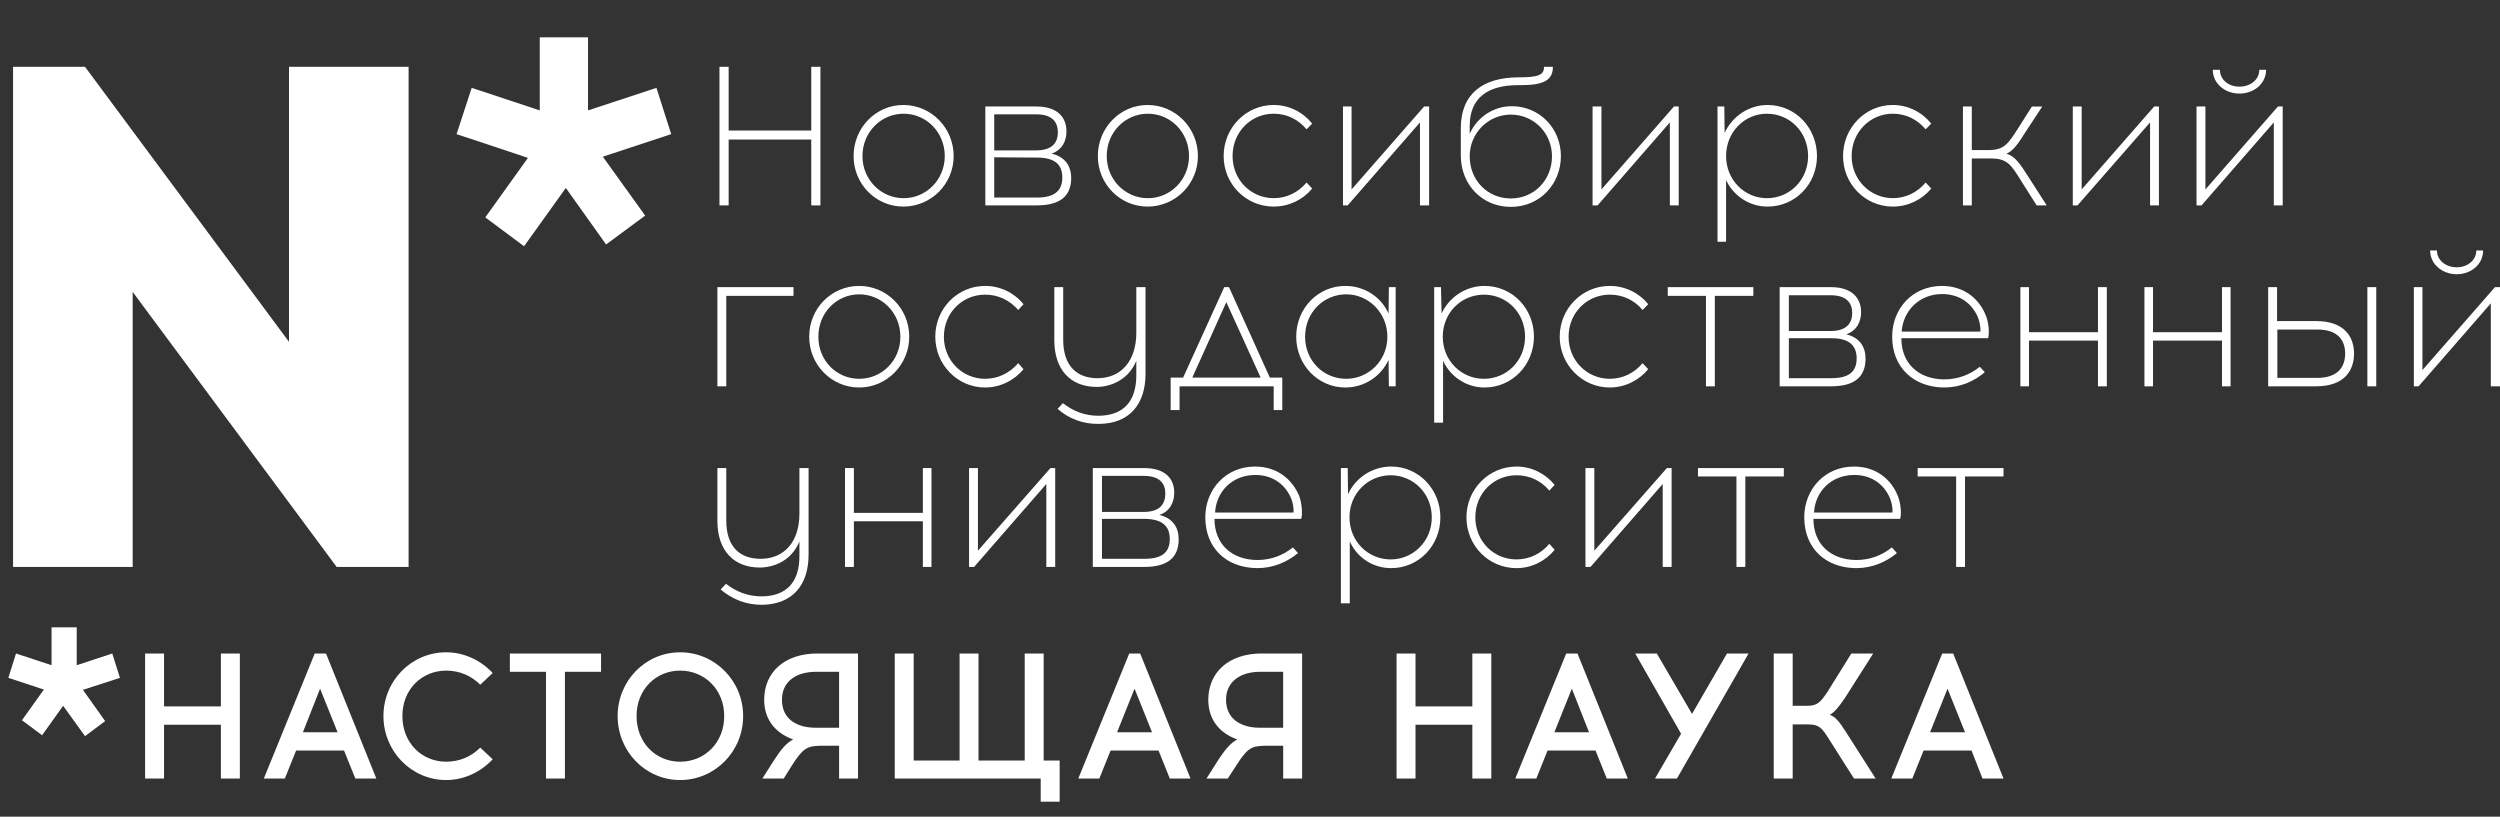
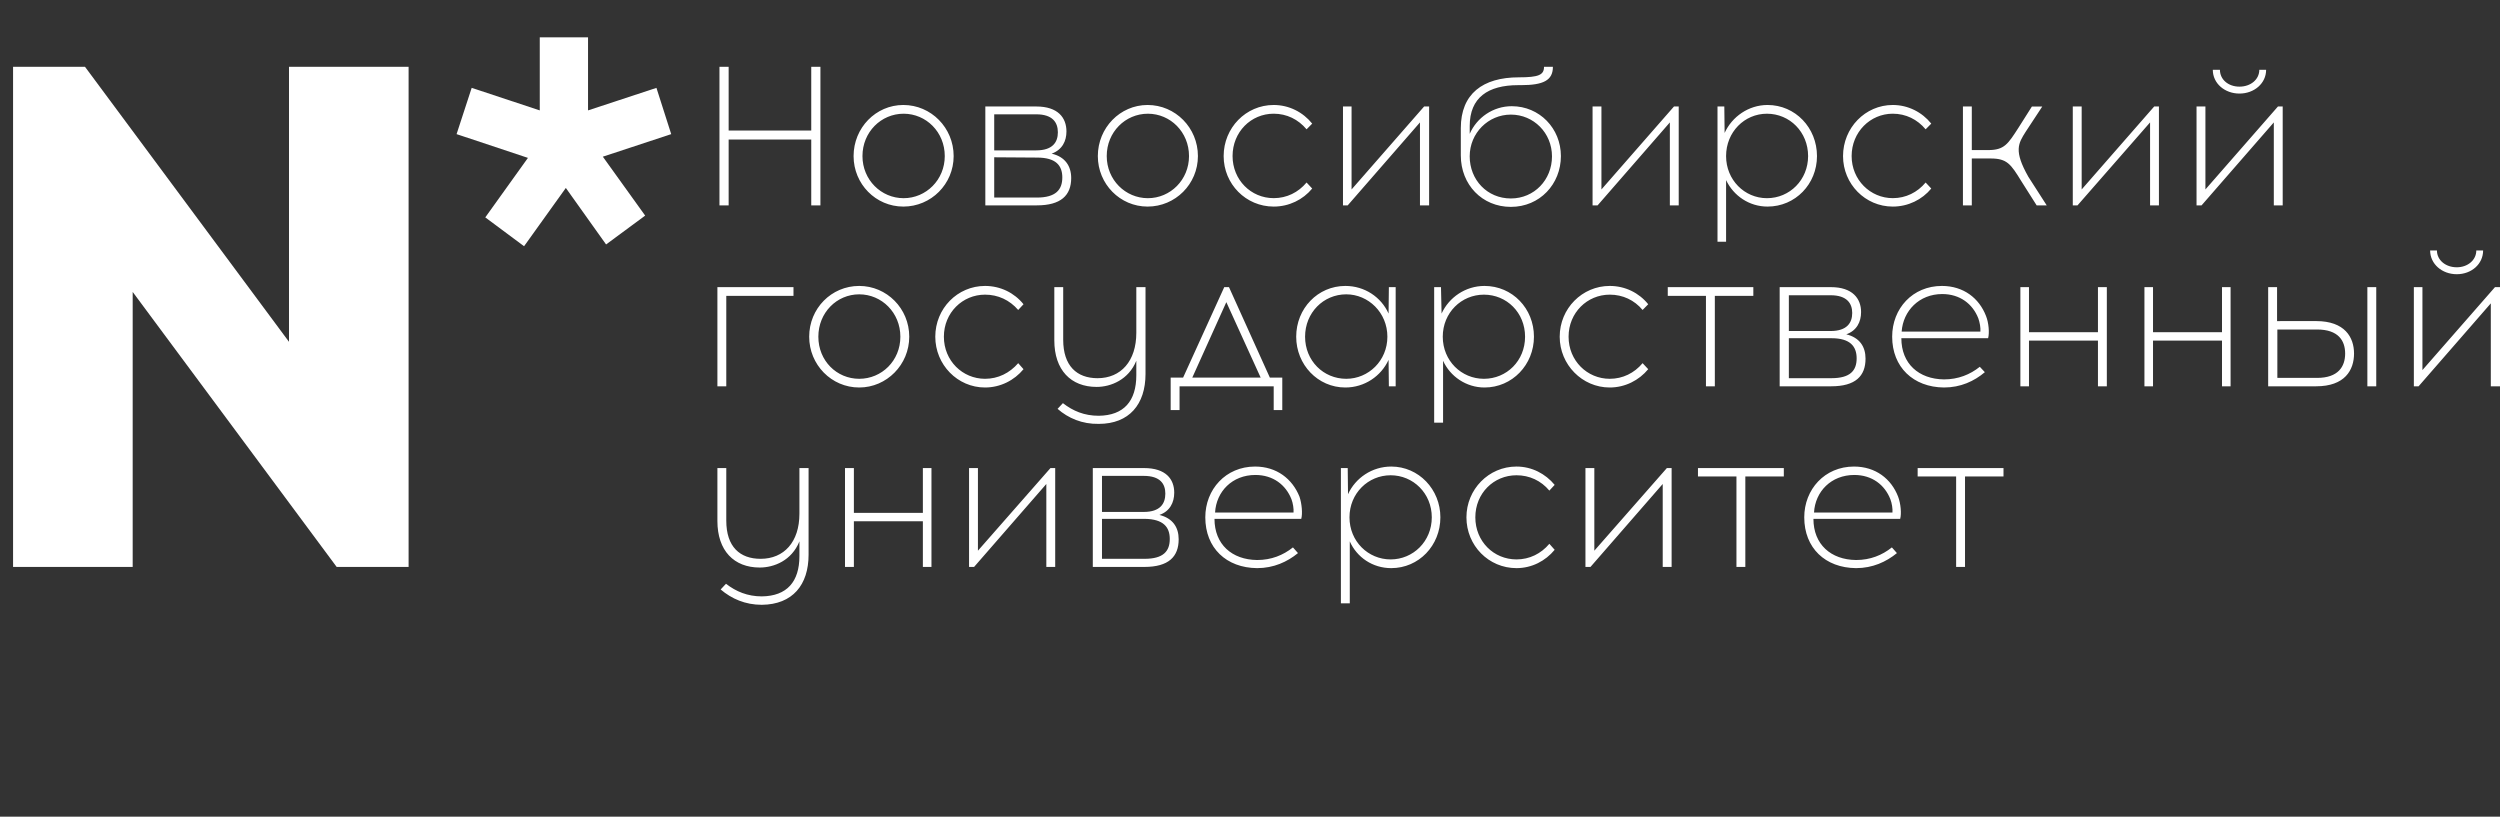
<svg xmlns="http://www.w3.org/2000/svg" width="150" height="49" viewBox="0 0 150 49" fill="none">
  <rect x="0" y="0" width="150" height="49" fill="#333333" stroke="none" />
  <g clip-path="url(#clip0_16_138)">
-     <path fill-rule="evenodd" clip-rule="evenodd" d="M49.225 12.322V4.009H48.675V7.832H43.719V4.009H43.168V12.322H43.719V8.373H48.675V12.322H49.225ZM54.2 6.299C52.547 6.299 51.215 7.67 51.215 9.365C51.215 11.042 52.547 12.395 54.2 12.395C55.869 12.395 57.219 11.042 57.219 9.365C57.219 7.67 55.869 6.299 54.2 6.299ZM54.217 6.823C55.567 6.823 56.686 7.923 56.686 9.365C56.686 10.79 55.567 11.891 54.217 11.891C52.867 11.891 51.748 10.79 51.748 9.365C51.748 7.923 52.867 6.823 54.217 6.823ZM59.12 6.389V12.322H62.211C63.65 12.322 64.272 11.727 64.272 10.681C64.272 9.96 63.898 9.401 63.099 9.22C63.739 8.985 63.987 8.462 63.987 7.886C63.987 7.074 63.49 6.389 62.175 6.389L59.12 6.389ZM59.653 6.859H62.176C63.153 6.859 63.472 7.345 63.472 7.94C63.472 8.536 63.153 9.022 62.176 9.022H59.653V6.859ZM59.653 11.854V9.437L62.228 9.455C63.347 9.455 63.739 9.925 63.739 10.646C63.739 11.384 63.347 11.854 62.211 11.854H59.653ZM68.855 6.299C67.203 6.299 65.87 7.67 65.87 9.365C65.87 11.042 67.203 12.395 68.855 12.395C70.524 12.395 71.875 11.042 71.875 9.365C71.875 7.67 70.525 6.299 68.855 6.299ZM68.873 6.823C70.223 6.823 71.341 7.923 71.341 9.365C71.341 10.79 70.222 11.891 68.873 11.891C67.523 11.891 66.404 10.79 66.404 9.365C66.403 7.923 67.523 6.823 68.873 6.823ZM76.422 6.299C74.753 6.299 73.419 7.67 73.419 9.365C73.419 11.042 74.753 12.395 76.422 12.395C77.346 12.395 78.181 11.98 78.732 11.312L78.394 10.951C77.897 11.546 77.204 11.889 76.423 11.889C75.054 11.889 73.954 10.79 73.954 9.364C73.954 7.922 75.054 6.822 76.423 6.822C77.204 6.822 77.897 7.164 78.394 7.759L78.732 7.417C78.181 6.732 77.347 6.299 76.422 6.299ZM85.747 12.322V6.389H85.447L81.094 11.367V6.389H80.579V12.322H80.863L85.198 7.345V12.322H85.747ZM92.641 4.009C92.641 4.496 92.32 4.64 91.131 4.64C88.963 4.64 87.649 5.632 87.649 7.687V9.329C87.649 11.079 88.928 12.413 90.651 12.413C92.392 12.413 93.654 11.042 93.654 9.365C93.654 7.706 92.375 6.372 90.705 6.372C89.585 6.372 88.609 7.056 88.183 8.03V7.562C88.183 5.849 89.284 5.109 91.095 5.109H91.256C92.606 5.109 93.174 4.821 93.174 4.009H92.641ZM90.651 6.876C92.019 6.876 93.119 7.976 93.119 9.382C93.119 10.79 92.054 11.908 90.651 11.908C89.229 11.908 88.182 10.79 88.182 9.382C88.182 7.976 89.301 6.876 90.651 6.876ZM100.723 12.322V6.389H100.439L96.086 11.367V6.389H95.554V12.322H95.856L100.191 7.345V12.322H100.723ZM106.052 6.299C104.915 6.299 103.921 7.002 103.477 7.976L103.459 6.389H103.05V14.504H103.565V10.807C104.01 11.745 104.951 12.395 106.052 12.395C107.722 12.395 109.019 11.042 109.019 9.365C109.019 7.67 107.722 6.299 106.052 6.299ZM106.017 6.823C107.385 6.823 108.486 7.923 108.486 9.365C108.486 10.79 107.385 11.891 106.017 11.891C104.666 11.891 103.565 10.79 103.565 9.365C103.565 7.923 104.666 6.823 106.017 6.823ZM113.566 6.299C111.915 6.299 110.582 7.67 110.582 9.365C110.582 11.042 111.915 12.395 113.566 12.395C114.49 12.395 115.325 11.98 115.876 11.312L115.538 10.951C115.041 11.546 114.348 11.889 113.567 11.889C112.216 11.889 111.098 10.79 111.098 9.364C111.098 7.922 112.217 6.822 113.567 6.822C114.348 6.822 115.041 7.164 115.538 7.759L115.876 7.417C115.325 6.732 114.49 6.299 113.566 6.299ZM122.199 12.322H122.803L121.703 10.61C121.205 9.833 120.92 9.383 120.388 9.221C120.813 9.04 121.098 8.608 121.542 7.904L122.537 6.39H121.915L121.116 7.652C120.476 8.644 120.263 9.005 119.287 9.005H118.308V6.389H117.776V12.322H118.308V9.509H119.446C120.423 9.509 120.653 9.852 121.275 10.863L122.199 12.322ZM129.536 12.322V6.389H129.252L124.9 11.367V6.389H124.367V12.322H124.651L129.004 7.345V12.322H129.536ZM134.368 5.614C135.255 5.614 135.967 5.001 135.967 4.19H135.558C135.558 4.766 135.043 5.199 134.368 5.199C133.692 5.199 133.196 4.766 133.196 4.19H132.768C132.768 5.001 133.48 5.614 134.368 5.614ZM136.962 12.322V6.389H136.677L132.325 11.367V6.389H131.792V12.322H132.094L136.429 7.345V12.322H136.962ZM43.577 17.751H47.609V17.228H43.044V23.178H43.577V17.751ZM51.553 17.156C49.882 17.156 48.551 18.508 48.551 20.203C48.551 21.88 49.883 23.25 51.553 23.25C53.204 23.25 54.555 21.88 54.555 20.203C54.555 18.508 53.205 17.156 51.553 17.156ZM51.553 17.66C52.903 17.66 54.022 18.76 54.022 20.203C54.022 21.646 52.903 22.728 51.553 22.728C50.203 22.728 49.101 21.646 49.101 20.203C49.101 18.76 50.203 17.66 51.553 17.66ZM59.102 17.156C57.451 17.156 56.117 18.508 56.117 20.203C56.117 21.88 57.45 23.25 59.102 23.25C60.026 23.25 60.861 22.818 61.411 22.151L61.092 21.79C60.577 22.385 59.884 22.728 59.102 22.728C57.752 22.728 56.633 21.646 56.633 20.203C56.633 18.76 57.752 17.679 59.102 17.679C59.884 17.679 60.577 18.003 61.092 18.598L61.411 18.255C60.861 17.57 60.026 17.156 59.102 17.156ZM68.731 17.228H68.179V19.969C68.179 21.664 67.256 22.692 65.853 22.692C64.609 22.692 63.792 21.953 63.792 20.384V17.228H63.259V20.42C63.259 22.205 64.254 23.215 65.799 23.215C66.653 23.215 67.718 22.782 68.179 21.646V22.511C68.179 24.063 67.433 24.928 65.924 24.946C65.053 24.946 64.378 24.657 63.774 24.189L63.454 24.531C64.094 25.091 64.929 25.451 65.924 25.433C67.753 25.433 68.731 24.26 68.731 22.439V17.228ZM76.937 24.603V22.656H76.191L73.739 17.228H73.455L70.986 22.656H70.24V24.603H70.773V23.179H76.422V24.603H76.937ZM73.58 18.129L75.64 22.656H71.537L73.58 18.129ZM83.74 23.178V17.228H83.332L83.314 18.814C82.87 17.823 81.876 17.156 80.721 17.156C79.068 17.156 77.772 18.508 77.772 20.203C77.772 21.88 79.068 23.25 80.721 23.25C81.876 23.25 82.87 22.565 83.314 21.591L83.332 23.178H83.74ZM80.775 22.728C79.406 22.728 78.305 21.646 78.305 20.203C78.305 18.76 79.406 17.66 80.775 17.66C82.106 17.66 83.243 18.76 83.243 20.203C83.243 21.646 82.106 22.728 80.775 22.728ZM89.07 17.156C87.933 17.156 86.938 17.84 86.495 18.814L86.459 17.228H86.05V25.36H86.584V21.646C87.009 22.583 87.969 23.25 89.07 23.25C90.74 23.25 92.037 21.879 92.037 20.202C92.037 18.508 90.74 17.156 89.07 17.156ZM89.034 17.679C90.402 17.679 91.504 18.76 91.504 20.203C91.504 21.646 90.402 22.728 89.034 22.728C87.684 22.728 86.566 21.646 86.566 20.203C86.565 18.76 87.684 17.679 89.034 17.679ZM96.584 17.156C94.932 17.156 93.582 18.508 93.582 20.203C93.582 21.88 94.932 23.25 96.584 23.25C97.507 23.25 98.342 22.818 98.893 22.151L98.556 21.79C98.058 22.385 97.365 22.728 96.584 22.728C95.234 22.728 94.115 21.646 94.115 20.203C94.115 18.76 95.234 17.679 96.584 17.679C97.365 17.679 98.058 18.003 98.556 18.598L98.893 18.255C98.342 17.57 97.507 17.156 96.584 17.156ZM102.89 17.751H105.2V17.228H100.066V17.751H102.357V23.178H102.89V17.751ZM106.78 17.228V23.178H109.872C111.329 23.178 111.932 22.565 111.932 21.519C111.932 20.798 111.577 20.257 110.777 20.059C111.399 19.842 111.665 19.32 111.665 18.724C111.665 17.913 111.151 17.228 109.853 17.228H106.78ZM107.331 17.715H109.837C110.813 17.715 111.133 18.201 111.133 18.779C111.133 19.374 110.813 19.861 109.837 19.861H107.331V17.715ZM107.331 22.691V20.293H109.889C111.008 20.293 111.399 20.78 111.399 21.501C111.399 22.24 111.007 22.691 109.889 22.691H107.331ZM116.516 17.156C114.757 17.156 113.53 18.508 113.53 20.203C113.53 22.024 114.792 23.233 116.639 23.25C117.634 23.25 118.452 22.872 119.091 22.331L118.788 22.007C118.202 22.475 117.492 22.764 116.639 22.764C115.13 22.746 114.081 21.827 114.081 20.293H119.287C119.375 19.97 119.322 19.356 119.161 18.959C118.753 17.895 117.811 17.156 116.516 17.156ZM116.533 17.643C117.599 17.643 118.363 18.237 118.7 19.103C118.788 19.356 118.842 19.662 118.824 19.897H114.099C114.187 18.652 115.147 17.643 116.533 17.643ZM126.41 23.178V17.228H125.877V19.933H121.739V17.228H121.223V23.178H121.739V20.437H125.877V23.178H126.41ZM133.835 23.178V17.228H133.32V19.933H129.181V17.228H128.666V23.178H129.181V20.437H133.32V23.178H133.835ZM136.624 19.266V17.228H136.09V23.178H138.969C140.692 23.178 141.242 22.204 141.242 21.212C141.242 20.239 140.691 19.265 138.969 19.265L136.624 19.266ZM142.575 23.178V17.228H142.042V23.178H142.575ZM136.641 22.674V19.77H139.022C140.3 19.77 140.709 20.438 140.709 21.213C140.709 21.989 140.3 22.674 139.022 22.674L136.641 22.674ZM147.406 16.453C148.294 16.453 148.987 15.838 148.987 15.027H148.578C148.578 15.605 148.063 16.037 147.406 16.037C146.732 16.037 146.216 15.605 146.216 15.027H145.808C145.808 15.838 146.518 16.453 147.406 16.453ZM150 23.178V17.228H149.699L145.346 22.204V17.228H144.831V23.178H145.115L149.449 18.201V23.178H150ZM48.515 28.084H47.965V30.824C47.965 32.519 47.041 33.529 45.638 33.529C44.394 33.529 43.577 32.809 43.577 31.239V28.084H43.044V31.258C43.044 33.042 44.038 34.052 45.584 34.052C46.437 34.052 47.502 33.637 47.965 32.483V33.367C47.965 34.9 47.218 35.765 45.709 35.783C44.856 35.783 44.163 35.494 43.559 35.026L43.239 35.368C43.896 35.926 44.714 36.288 45.708 36.288C47.556 36.269 48.515 35.097 48.515 33.276L48.515 28.084ZM55.888 34.016V28.084H55.372V30.771H51.233V28.084H50.7V34.016H51.233V31.275H55.372V34.016H55.888ZM63.312 34.016V28.084H63.028L58.676 33.042V28.084H58.143V34.016H58.445L62.78 29.039V34.016H63.312ZM65.568 28.084V34.016H68.66C70.117 34.016 70.72 33.404 70.72 32.357C70.72 31.636 70.364 31.095 69.565 30.896C70.187 30.68 70.454 30.157 70.454 29.562C70.454 28.751 69.956 28.084 68.641 28.084H65.568ZM66.119 28.553H68.624C69.619 28.553 69.92 29.039 69.92 29.617C69.92 30.212 69.619 30.716 68.624 30.716H66.119V28.553ZM66.119 33.529V31.131H68.695C69.796 31.149 70.186 31.618 70.186 32.339C70.186 33.078 69.796 33.529 68.676 33.529H66.119ZM75.304 27.993C73.545 27.993 72.318 29.364 72.318 31.04C72.318 32.881 73.58 34.071 75.427 34.088C76.422 34.088 77.24 33.709 77.879 33.186L77.577 32.844C76.99 33.313 76.28 33.601 75.427 33.601C73.918 33.584 72.869 32.664 72.869 31.131H78.075C78.163 30.824 78.11 30.212 77.968 29.797C77.541 28.733 76.6 27.993 75.304 27.993ZM75.321 28.498C76.387 28.498 77.151 29.093 77.489 29.959C77.577 30.193 77.63 30.518 77.612 30.752H72.904C72.976 29.49 73.935 28.498 75.321 28.498ZM83.475 27.993C82.319 27.993 81.326 28.679 80.881 29.653L80.863 28.084H80.454V36.198H80.987V32.483C81.413 33.44 82.355 34.088 83.475 34.088C85.126 34.088 86.423 32.736 86.423 31.04C86.423 29.364 85.126 27.993 83.475 27.993ZM83.439 28.516C84.789 28.516 85.907 29.598 85.907 31.04C85.907 32.483 84.788 33.565 83.439 33.565C82.089 33.565 80.969 32.483 80.969 31.04C80.969 29.598 82.089 28.516 83.439 28.516ZM90.989 27.993C89.319 27.993 87.986 29.364 87.986 31.04C87.986 32.736 89.319 34.088 90.989 34.088C91.913 34.088 92.729 33.656 93.28 32.989L92.961 32.628C92.463 33.222 91.77 33.565 90.989 33.565C89.621 33.565 88.52 32.483 88.52 31.04C88.52 29.598 89.621 28.516 90.989 28.516C91.77 28.516 92.463 28.841 92.961 29.436L93.28 29.093C92.729 28.426 91.913 27.993 90.989 27.993ZM100.297 34.016V28.084H100.012L95.66 33.042V28.084H95.127V34.016H95.429L99.763 29.039V34.016H100.297ZM104.72 28.589H107.029V28.084H101.878V28.589H104.187V34.016H104.72V28.589ZM111.239 27.993C109.481 27.993 108.255 29.364 108.255 31.04C108.255 32.881 109.516 34.071 111.364 34.088C112.357 34.088 113.176 33.709 113.815 33.186L113.513 32.844C112.927 33.313 112.216 33.601 111.364 33.601C109.854 33.584 108.806 32.664 108.806 31.131H114.01C114.099 30.824 114.045 30.212 113.886 29.797C113.478 28.733 112.536 27.993 111.239 27.993ZM111.257 28.498C112.323 28.498 113.088 29.093 113.424 29.959C113.513 30.193 113.566 30.518 113.548 30.752H108.841C108.912 29.49 109.872 28.498 111.257 28.498ZM117.901 28.589H120.21V28.084H115.059V28.589H117.368V34.016H117.901V28.589Z" fill="white" />
-     <path fill-rule="evenodd" clip-rule="evenodd" d="M14.391 46.711V39.21H13.254V42.383H9.843V39.21H8.706V46.711H9.843V43.484H13.254V46.711H14.391ZM17.766 45.034H20.644L21.319 46.711H22.58L19.56 39.21H18.884L15.83 46.711H17.091L17.766 45.034ZM19.205 41.32L20.254 43.934H18.175L19.205 41.32ZM26.772 39.138C24.676 39.138 23.007 40.851 23.007 42.962C23.007 45.072 24.677 46.802 26.772 46.802C27.856 46.802 28.85 46.315 29.561 45.558L28.815 44.855C28.283 45.395 27.571 45.702 26.773 45.702C25.298 45.702 24.143 44.565 24.143 42.961C24.143 41.374 25.298 40.237 26.773 40.237C27.572 40.237 28.283 40.544 28.815 41.084L29.562 40.381C28.851 39.625 27.856 39.138 26.772 39.138ZM33.896 40.309H36.063V39.21H30.592V40.309H32.759V46.711H33.896L33.896 40.309ZM40.806 39.138C38.728 39.138 37.058 40.851 37.058 42.962C37.058 45.089 38.728 46.802 40.806 46.802C42.902 46.802 44.589 45.089 44.589 42.962C44.589 40.851 42.902 39.138 40.806 39.138ZM40.806 40.237C42.28 40.237 43.453 41.374 43.453 42.962C43.453 44.565 42.28 45.703 40.806 45.703C39.35 45.703 38.194 44.566 38.194 42.962C38.194 41.374 39.35 40.237 40.806 40.237ZM51.481 46.711V39.21H49.048C47.059 39.21 45.851 40.345 45.851 41.986C45.851 43.177 46.526 43.988 47.592 44.367C47.218 44.547 46.882 44.926 46.419 45.647L45.744 46.711H47.023L47.556 45.863C48.16 44.926 48.427 44.763 49.173 44.746H50.346V46.711H51.481ZM50.345 40.309V43.664H48.942C47.823 43.664 46.917 43.158 46.917 41.986C46.917 40.851 47.822 40.309 48.942 40.309H50.345ZM63.579 48.1V45.63H62.619V39.21H61.483V45.63H58.711V39.21H57.575V45.63H54.821V39.21H53.685V46.711H62.442V48.1H63.579ZM66.635 45.034H69.513L70.188 46.711H71.431L68.411 39.21H67.754L64.698 46.711H65.96L66.635 45.034ZM68.073 41.32L69.121 43.934H67.025L68.073 41.32ZM78.127 46.711V39.21H75.694C73.723 39.21 72.497 40.345 72.497 41.986C72.497 43.177 73.172 43.988 74.238 44.367C73.883 44.547 73.527 44.926 73.065 45.647L72.389 46.711H73.668L74.22 45.863C74.824 44.926 75.073 44.763 75.837 44.746H76.991V46.711H78.127ZM76.99 40.309V43.664H75.588C74.487 43.664 73.562 43.158 73.562 41.986C73.562 40.851 74.486 40.309 75.588 40.309H76.99ZM89.478 46.711V39.21H88.341V42.383H84.931V39.21H83.794V46.711H84.931V43.484H88.341V46.711H89.478ZM92.854 45.034H95.732L96.406 46.711H97.668L94.649 39.21H93.973L90.918 46.711H92.179L92.854 45.034ZM94.311 41.32L95.341 43.934H93.263L94.311 41.32ZM100.617 46.711L104.915 39.21H103.619L101.522 42.834L99.408 39.21H98.112L100.865 44.024L99.302 46.711H100.617ZM111.239 46.711H112.537L110.778 43.952C110.333 43.249 110.102 42.996 109.783 42.888C110.05 42.745 110.28 42.491 110.707 41.86L112.393 39.21H111.08L109.657 41.499C109.232 42.13 109.054 42.347 108.432 42.347H107.561V39.21H106.424V46.711H107.561V43.465H108.503C109.143 43.465 109.32 43.681 109.728 44.331L111.239 46.711ZM115.415 45.034H118.292L118.949 46.711H120.21L117.191 39.21H116.534L113.478 46.711H114.739L115.415 45.034ZM116.852 41.32L117.901 43.934H115.805L116.852 41.32Z" fill="white" />
+     <path fill-rule="evenodd" clip-rule="evenodd" d="M49.225 12.322V4.009H48.675V7.832H43.719V4.009H43.168V12.322H43.719V8.373H48.675V12.322H49.225ZM54.2 6.299C52.547 6.299 51.215 7.67 51.215 9.365C51.215 11.042 52.547 12.395 54.2 12.395C55.869 12.395 57.219 11.042 57.219 9.365C57.219 7.67 55.869 6.299 54.2 6.299ZM54.217 6.823C55.567 6.823 56.686 7.923 56.686 9.365C56.686 10.79 55.567 11.891 54.217 11.891C52.867 11.891 51.748 10.79 51.748 9.365C51.748 7.923 52.867 6.823 54.217 6.823ZM59.12 6.389V12.322H62.211C63.65 12.322 64.272 11.727 64.272 10.681C64.272 9.96 63.898 9.401 63.099 9.22C63.739 8.985 63.987 8.462 63.987 7.886C63.987 7.074 63.49 6.389 62.175 6.389L59.12 6.389ZM59.653 6.859H62.176C63.153 6.859 63.472 7.345 63.472 7.94C63.472 8.536 63.153 9.022 62.176 9.022H59.653V6.859ZM59.653 11.854V9.437L62.228 9.455C63.347 9.455 63.739 9.925 63.739 10.646C63.739 11.384 63.347 11.854 62.211 11.854H59.653ZM68.855 6.299C67.203 6.299 65.87 7.67 65.87 9.365C65.87 11.042 67.203 12.395 68.855 12.395C70.524 12.395 71.875 11.042 71.875 9.365C71.875 7.67 70.525 6.299 68.855 6.299ZM68.873 6.823C70.223 6.823 71.341 7.923 71.341 9.365C71.341 10.79 70.222 11.891 68.873 11.891C67.523 11.891 66.404 10.79 66.404 9.365C66.403 7.923 67.523 6.823 68.873 6.823ZM76.422 6.299C74.753 6.299 73.419 7.67 73.419 9.365C73.419 11.042 74.753 12.395 76.422 12.395C77.346 12.395 78.181 11.98 78.732 11.312L78.394 10.951C77.897 11.546 77.204 11.889 76.423 11.889C75.054 11.889 73.954 10.79 73.954 9.364C73.954 7.922 75.054 6.822 76.423 6.822C77.204 6.822 77.897 7.164 78.394 7.759L78.732 7.417C78.181 6.732 77.347 6.299 76.422 6.299ZM85.747 12.322V6.389H85.447L81.094 11.367V6.389H80.579V12.322H80.863L85.198 7.345V12.322H85.747ZM92.641 4.009C92.641 4.496 92.32 4.64 91.131 4.64C88.963 4.64 87.649 5.632 87.649 7.687V9.329C87.649 11.079 88.928 12.413 90.651 12.413C92.392 12.413 93.654 11.042 93.654 9.365C93.654 7.706 92.375 6.372 90.705 6.372C89.585 6.372 88.609 7.056 88.183 8.03V7.562C88.183 5.849 89.284 5.109 91.095 5.109H91.256C92.606 5.109 93.174 4.821 93.174 4.009H92.641ZM90.651 6.876C92.019 6.876 93.119 7.976 93.119 9.382C93.119 10.79 92.054 11.908 90.651 11.908C89.229 11.908 88.182 10.79 88.182 9.382C88.182 7.976 89.301 6.876 90.651 6.876ZM100.723 12.322V6.389H100.439L96.086 11.367V6.389H95.554V12.322H95.856L100.191 7.345V12.322H100.723ZM106.052 6.299C104.915 6.299 103.921 7.002 103.477 7.976L103.459 6.389H103.05V14.504H103.565V10.807C104.01 11.745 104.951 12.395 106.052 12.395C107.722 12.395 109.019 11.042 109.019 9.365C109.019 7.67 107.722 6.299 106.052 6.299ZM106.017 6.823C107.385 6.823 108.486 7.923 108.486 9.365C108.486 10.79 107.385 11.891 106.017 11.891C104.666 11.891 103.565 10.79 103.565 9.365C103.565 7.923 104.666 6.823 106.017 6.823ZM113.566 6.299C111.915 6.299 110.582 7.67 110.582 9.365C110.582 11.042 111.915 12.395 113.566 12.395C114.49 12.395 115.325 11.98 115.876 11.312L115.538 10.951C115.041 11.546 114.348 11.889 113.567 11.889C112.216 11.889 111.098 10.79 111.098 9.364C111.098 7.922 112.217 6.822 113.567 6.822C114.348 6.822 115.041 7.164 115.538 7.759L115.876 7.417C115.325 6.732 114.49 6.299 113.566 6.299ZM122.199 12.322H122.803L121.703 10.61C120.813 9.04 121.098 8.608 121.542 7.904L122.537 6.39H121.915L121.116 7.652C120.476 8.644 120.263 9.005 119.287 9.005H118.308V6.389H117.776V12.322H118.308V9.509H119.446C120.423 9.509 120.653 9.852 121.275 10.863L122.199 12.322ZM129.536 12.322V6.389H129.252L124.9 11.367V6.389H124.367V12.322H124.651L129.004 7.345V12.322H129.536ZM134.368 5.614C135.255 5.614 135.967 5.001 135.967 4.19H135.558C135.558 4.766 135.043 5.199 134.368 5.199C133.692 5.199 133.196 4.766 133.196 4.19H132.768C132.768 5.001 133.48 5.614 134.368 5.614ZM136.962 12.322V6.389H136.677L132.325 11.367V6.389H131.792V12.322H132.094L136.429 7.345V12.322H136.962ZM43.577 17.751H47.609V17.228H43.044V23.178H43.577V17.751ZM51.553 17.156C49.882 17.156 48.551 18.508 48.551 20.203C48.551 21.88 49.883 23.25 51.553 23.25C53.204 23.25 54.555 21.88 54.555 20.203C54.555 18.508 53.205 17.156 51.553 17.156ZM51.553 17.66C52.903 17.66 54.022 18.76 54.022 20.203C54.022 21.646 52.903 22.728 51.553 22.728C50.203 22.728 49.101 21.646 49.101 20.203C49.101 18.76 50.203 17.66 51.553 17.66ZM59.102 17.156C57.451 17.156 56.117 18.508 56.117 20.203C56.117 21.88 57.45 23.25 59.102 23.25C60.026 23.25 60.861 22.818 61.411 22.151L61.092 21.79C60.577 22.385 59.884 22.728 59.102 22.728C57.752 22.728 56.633 21.646 56.633 20.203C56.633 18.76 57.752 17.679 59.102 17.679C59.884 17.679 60.577 18.003 61.092 18.598L61.411 18.255C60.861 17.57 60.026 17.156 59.102 17.156ZM68.731 17.228H68.179V19.969C68.179 21.664 67.256 22.692 65.853 22.692C64.609 22.692 63.792 21.953 63.792 20.384V17.228H63.259V20.42C63.259 22.205 64.254 23.215 65.799 23.215C66.653 23.215 67.718 22.782 68.179 21.646V22.511C68.179 24.063 67.433 24.928 65.924 24.946C65.053 24.946 64.378 24.657 63.774 24.189L63.454 24.531C64.094 25.091 64.929 25.451 65.924 25.433C67.753 25.433 68.731 24.26 68.731 22.439V17.228ZM76.937 24.603V22.656H76.191L73.739 17.228H73.455L70.986 22.656H70.24V24.603H70.773V23.179H76.422V24.603H76.937ZM73.58 18.129L75.64 22.656H71.537L73.58 18.129ZM83.74 23.178V17.228H83.332L83.314 18.814C82.87 17.823 81.876 17.156 80.721 17.156C79.068 17.156 77.772 18.508 77.772 20.203C77.772 21.88 79.068 23.25 80.721 23.25C81.876 23.25 82.87 22.565 83.314 21.591L83.332 23.178H83.74ZM80.775 22.728C79.406 22.728 78.305 21.646 78.305 20.203C78.305 18.76 79.406 17.66 80.775 17.66C82.106 17.66 83.243 18.76 83.243 20.203C83.243 21.646 82.106 22.728 80.775 22.728ZM89.07 17.156C87.933 17.156 86.938 17.84 86.495 18.814L86.459 17.228H86.05V25.36H86.584V21.646C87.009 22.583 87.969 23.25 89.07 23.25C90.74 23.25 92.037 21.879 92.037 20.202C92.037 18.508 90.74 17.156 89.07 17.156ZM89.034 17.679C90.402 17.679 91.504 18.76 91.504 20.203C91.504 21.646 90.402 22.728 89.034 22.728C87.684 22.728 86.566 21.646 86.566 20.203C86.565 18.76 87.684 17.679 89.034 17.679ZM96.584 17.156C94.932 17.156 93.582 18.508 93.582 20.203C93.582 21.88 94.932 23.25 96.584 23.25C97.507 23.25 98.342 22.818 98.893 22.151L98.556 21.79C98.058 22.385 97.365 22.728 96.584 22.728C95.234 22.728 94.115 21.646 94.115 20.203C94.115 18.76 95.234 17.679 96.584 17.679C97.365 17.679 98.058 18.003 98.556 18.598L98.893 18.255C98.342 17.57 97.507 17.156 96.584 17.156ZM102.89 17.751H105.2V17.228H100.066V17.751H102.357V23.178H102.89V17.751ZM106.78 17.228V23.178H109.872C111.329 23.178 111.932 22.565 111.932 21.519C111.932 20.798 111.577 20.257 110.777 20.059C111.399 19.842 111.665 19.32 111.665 18.724C111.665 17.913 111.151 17.228 109.853 17.228H106.78ZM107.331 17.715H109.837C110.813 17.715 111.133 18.201 111.133 18.779C111.133 19.374 110.813 19.861 109.837 19.861H107.331V17.715ZM107.331 22.691V20.293H109.889C111.008 20.293 111.399 20.78 111.399 21.501C111.399 22.24 111.007 22.691 109.889 22.691H107.331ZM116.516 17.156C114.757 17.156 113.53 18.508 113.53 20.203C113.53 22.024 114.792 23.233 116.639 23.25C117.634 23.25 118.452 22.872 119.091 22.331L118.788 22.007C118.202 22.475 117.492 22.764 116.639 22.764C115.13 22.746 114.081 21.827 114.081 20.293H119.287C119.375 19.97 119.322 19.356 119.161 18.959C118.753 17.895 117.811 17.156 116.516 17.156ZM116.533 17.643C117.599 17.643 118.363 18.237 118.7 19.103C118.788 19.356 118.842 19.662 118.824 19.897H114.099C114.187 18.652 115.147 17.643 116.533 17.643ZM126.41 23.178V17.228H125.877V19.933H121.739V17.228H121.223V23.178H121.739V20.437H125.877V23.178H126.41ZM133.835 23.178V17.228H133.32V19.933H129.181V17.228H128.666V23.178H129.181V20.437H133.32V23.178H133.835ZM136.624 19.266V17.228H136.09V23.178H138.969C140.692 23.178 141.242 22.204 141.242 21.212C141.242 20.239 140.691 19.265 138.969 19.265L136.624 19.266ZM142.575 23.178V17.228H142.042V23.178H142.575ZM136.641 22.674V19.77H139.022C140.3 19.77 140.709 20.438 140.709 21.213C140.709 21.989 140.3 22.674 139.022 22.674L136.641 22.674ZM147.406 16.453C148.294 16.453 148.987 15.838 148.987 15.027H148.578C148.578 15.605 148.063 16.037 147.406 16.037C146.732 16.037 146.216 15.605 146.216 15.027H145.808C145.808 15.838 146.518 16.453 147.406 16.453ZM150 23.178V17.228H149.699L145.346 22.204V17.228H144.831V23.178H145.115L149.449 18.201V23.178H150ZM48.515 28.084H47.965V30.824C47.965 32.519 47.041 33.529 45.638 33.529C44.394 33.529 43.577 32.809 43.577 31.239V28.084H43.044V31.258C43.044 33.042 44.038 34.052 45.584 34.052C46.437 34.052 47.502 33.637 47.965 32.483V33.367C47.965 34.9 47.218 35.765 45.709 35.783C44.856 35.783 44.163 35.494 43.559 35.026L43.239 35.368C43.896 35.926 44.714 36.288 45.708 36.288C47.556 36.269 48.515 35.097 48.515 33.276L48.515 28.084ZM55.888 34.016V28.084H55.372V30.771H51.233V28.084H50.7V34.016H51.233V31.275H55.372V34.016H55.888ZM63.312 34.016V28.084H63.028L58.676 33.042V28.084H58.143V34.016H58.445L62.78 29.039V34.016H63.312ZM65.568 28.084V34.016H68.66C70.117 34.016 70.72 33.404 70.72 32.357C70.72 31.636 70.364 31.095 69.565 30.896C70.187 30.68 70.454 30.157 70.454 29.562C70.454 28.751 69.956 28.084 68.641 28.084H65.568ZM66.119 28.553H68.624C69.619 28.553 69.92 29.039 69.92 29.617C69.92 30.212 69.619 30.716 68.624 30.716H66.119V28.553ZM66.119 33.529V31.131H68.695C69.796 31.149 70.186 31.618 70.186 32.339C70.186 33.078 69.796 33.529 68.676 33.529H66.119ZM75.304 27.993C73.545 27.993 72.318 29.364 72.318 31.04C72.318 32.881 73.58 34.071 75.427 34.088C76.422 34.088 77.24 33.709 77.879 33.186L77.577 32.844C76.99 33.313 76.28 33.601 75.427 33.601C73.918 33.584 72.869 32.664 72.869 31.131H78.075C78.163 30.824 78.11 30.212 77.968 29.797C77.541 28.733 76.6 27.993 75.304 27.993ZM75.321 28.498C76.387 28.498 77.151 29.093 77.489 29.959C77.577 30.193 77.63 30.518 77.612 30.752H72.904C72.976 29.49 73.935 28.498 75.321 28.498ZM83.475 27.993C82.319 27.993 81.326 28.679 80.881 29.653L80.863 28.084H80.454V36.198H80.987V32.483C81.413 33.44 82.355 34.088 83.475 34.088C85.126 34.088 86.423 32.736 86.423 31.04C86.423 29.364 85.126 27.993 83.475 27.993ZM83.439 28.516C84.789 28.516 85.907 29.598 85.907 31.04C85.907 32.483 84.788 33.565 83.439 33.565C82.089 33.565 80.969 32.483 80.969 31.04C80.969 29.598 82.089 28.516 83.439 28.516ZM90.989 27.993C89.319 27.993 87.986 29.364 87.986 31.04C87.986 32.736 89.319 34.088 90.989 34.088C91.913 34.088 92.729 33.656 93.28 32.989L92.961 32.628C92.463 33.222 91.77 33.565 90.989 33.565C89.621 33.565 88.52 32.483 88.52 31.04C88.52 29.598 89.621 28.516 90.989 28.516C91.77 28.516 92.463 28.841 92.961 29.436L93.28 29.093C92.729 28.426 91.913 27.993 90.989 27.993ZM100.297 34.016V28.084H100.012L95.66 33.042V28.084H95.127V34.016H95.429L99.763 29.039V34.016H100.297ZM104.72 28.589H107.029V28.084H101.878V28.589H104.187V34.016H104.72V28.589ZM111.239 27.993C109.481 27.993 108.255 29.364 108.255 31.04C108.255 32.881 109.516 34.071 111.364 34.088C112.357 34.088 113.176 33.709 113.815 33.186L113.513 32.844C112.927 33.313 112.216 33.601 111.364 33.601C109.854 33.584 108.806 32.664 108.806 31.131H114.01C114.099 30.824 114.045 30.212 113.886 29.797C113.478 28.733 112.536 27.993 111.239 27.993ZM111.257 28.498C112.323 28.498 113.088 29.093 113.424 29.959C113.513 30.193 113.566 30.518 113.548 30.752H108.841C108.912 29.49 109.872 28.498 111.257 28.498ZM117.901 28.589H120.21V28.084H115.059V28.589H117.368V34.016H117.901V28.589Z" fill="white" />
    <path fill-rule="evenodd" clip-rule="evenodd" d="M27.395 8.048L31.676 9.473L29.117 13.043L31.444 14.774L33.95 11.277L36.365 14.667L38.71 12.936L36.17 9.401L40.273 8.048L39.386 5.272L35.282 6.624V2.241C34.323 2.241 33.364 2.241 32.386 2.241V6.624L28.301 5.271L27.395 8.048Z" fill="white" />
-     <path fill-rule="evenodd" clip-rule="evenodd" d="M7.197 40.671L4.976 41.391L6.309 43.266L5.101 44.168L3.787 42.347L2.525 44.115L1.318 43.213L2.632 41.374L0.5 40.671L0.961 39.21L3.093 39.913V37.64C3.59 37.64 4.105 37.64 4.603 37.64V39.913L6.735 39.21L7.197 40.671Z" fill="white" />
    <path d="M24.516 34.016V4.009H17.34V20.509L5.101 4.009H0.784V34.016H7.961V17.516L20.2 34.016H24.516Z" fill="white" />
  </g>
  <defs>
    <clipPath id="clip0_16_138">
      <rect width="149.5" height="48.1" fill="white" transform="translate(0.5)" />
    </clipPath>
  </defs>
</svg>